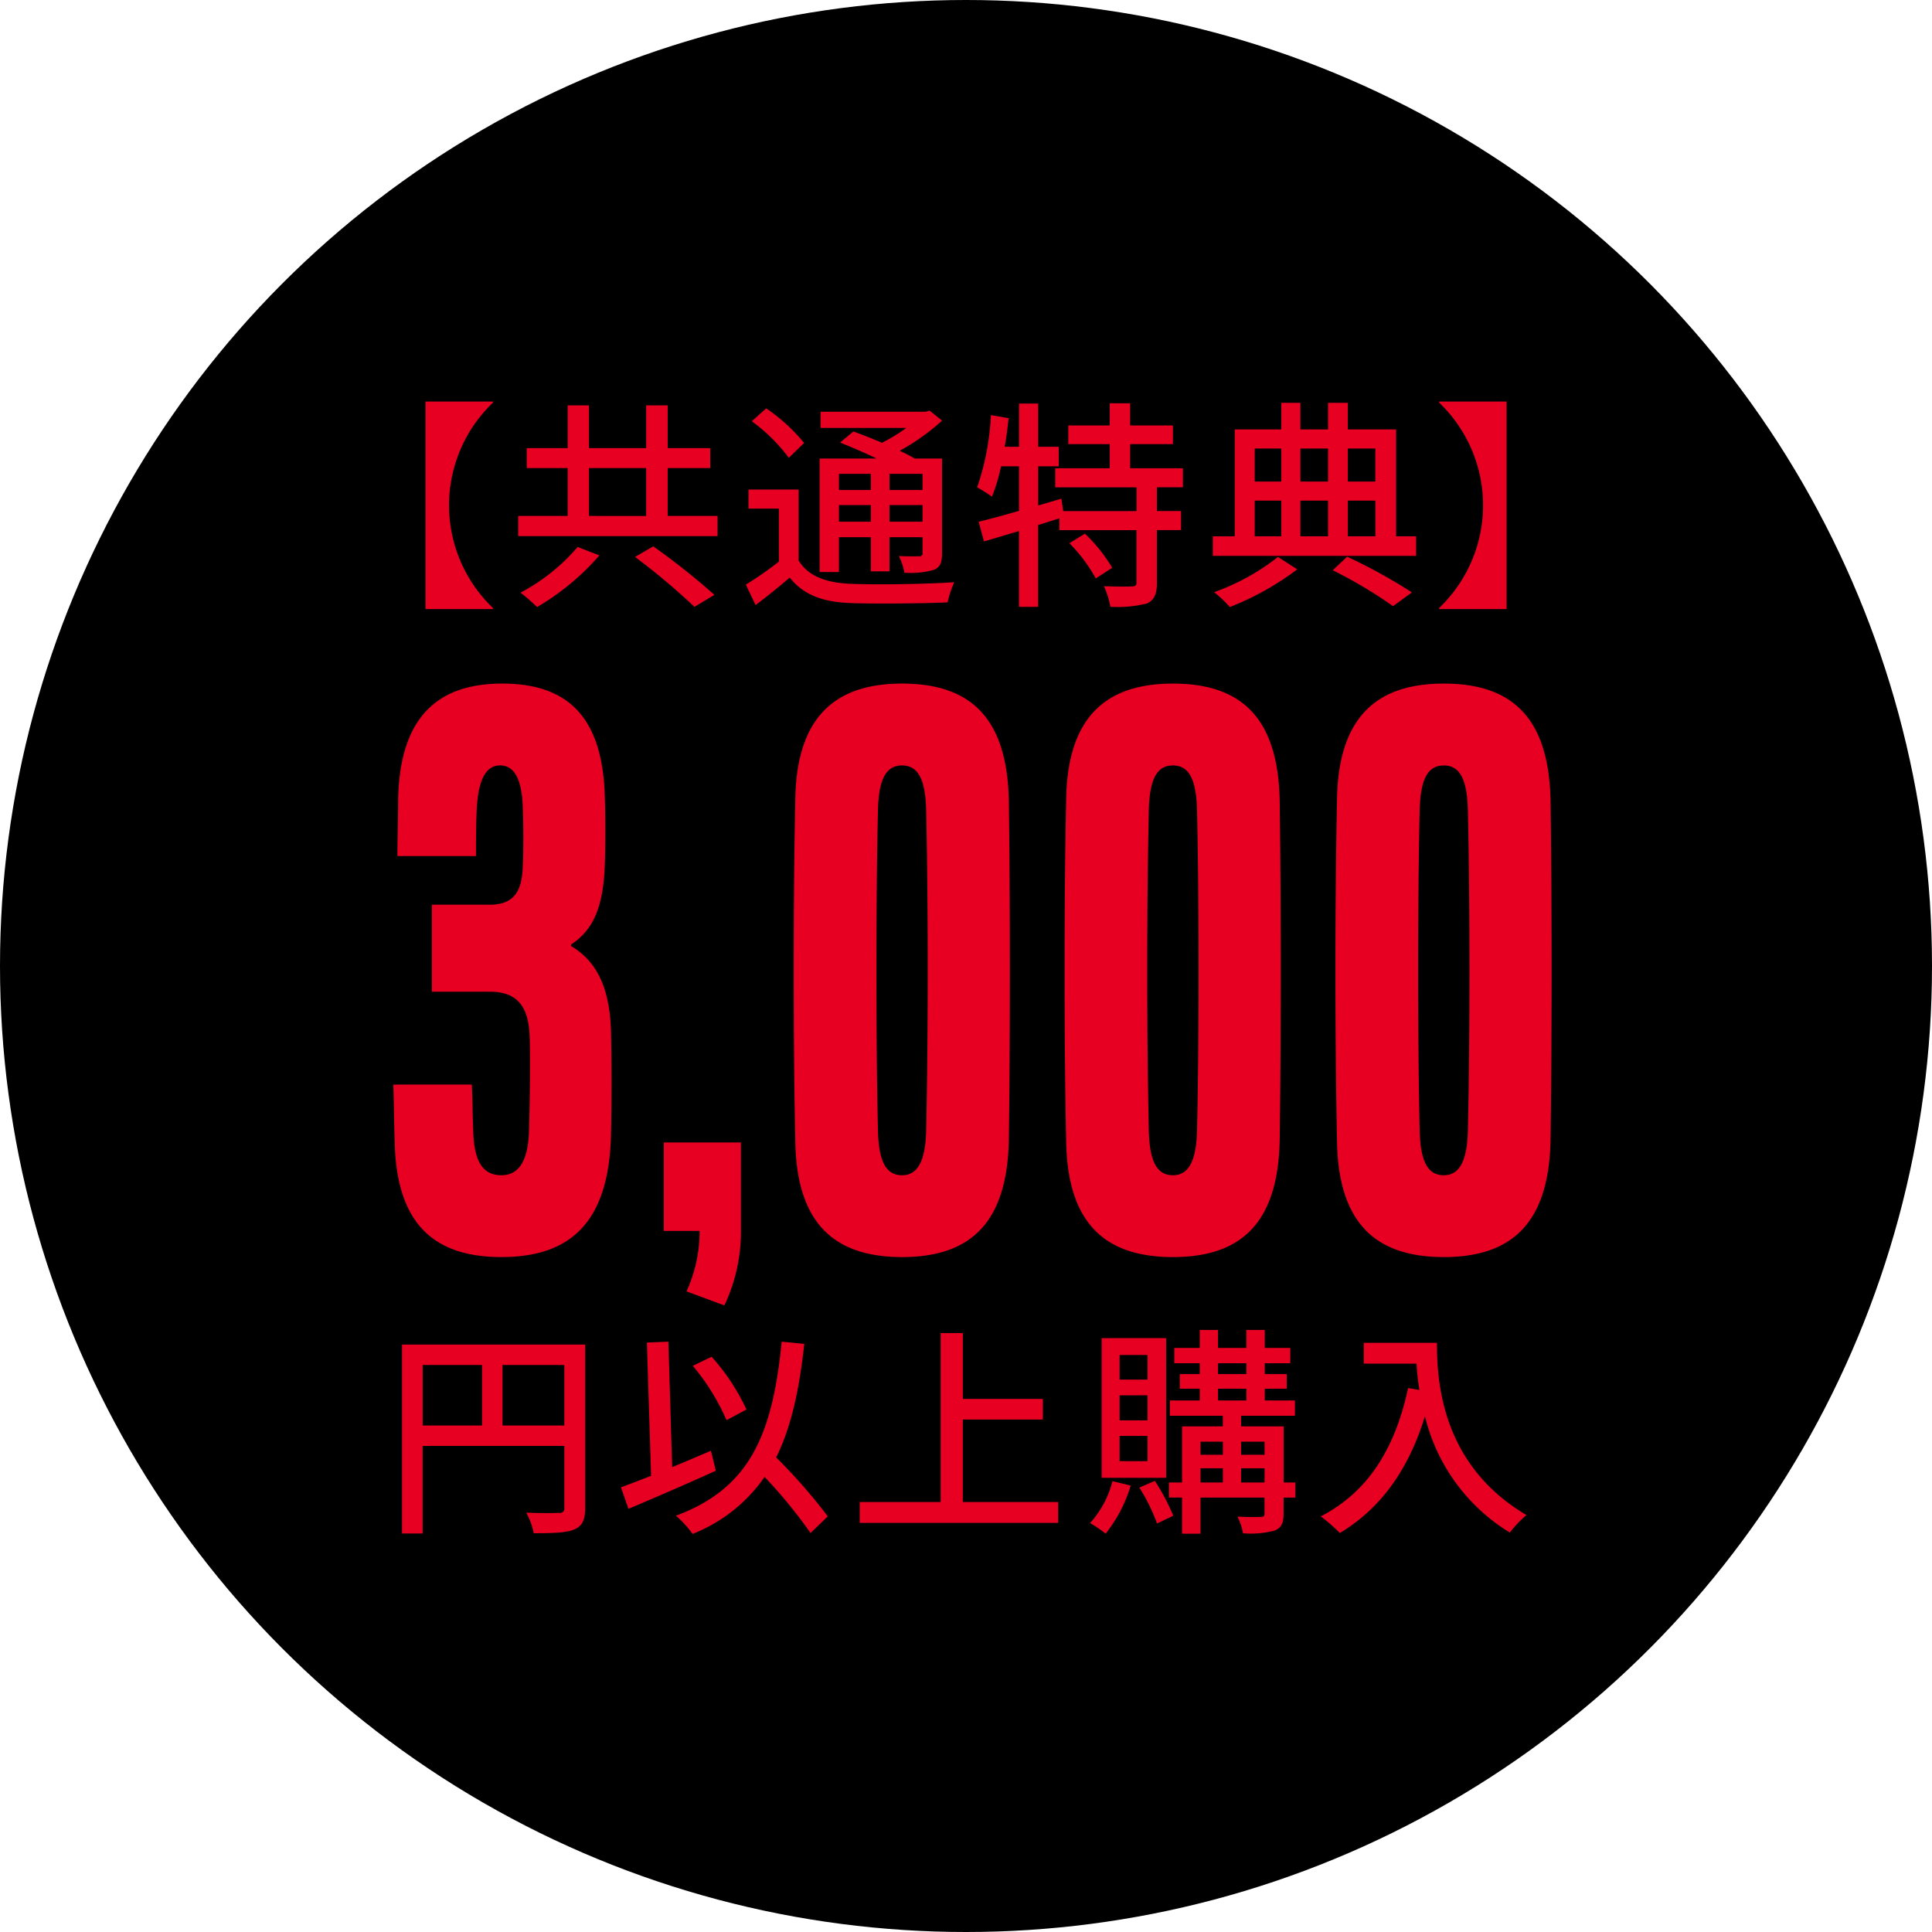
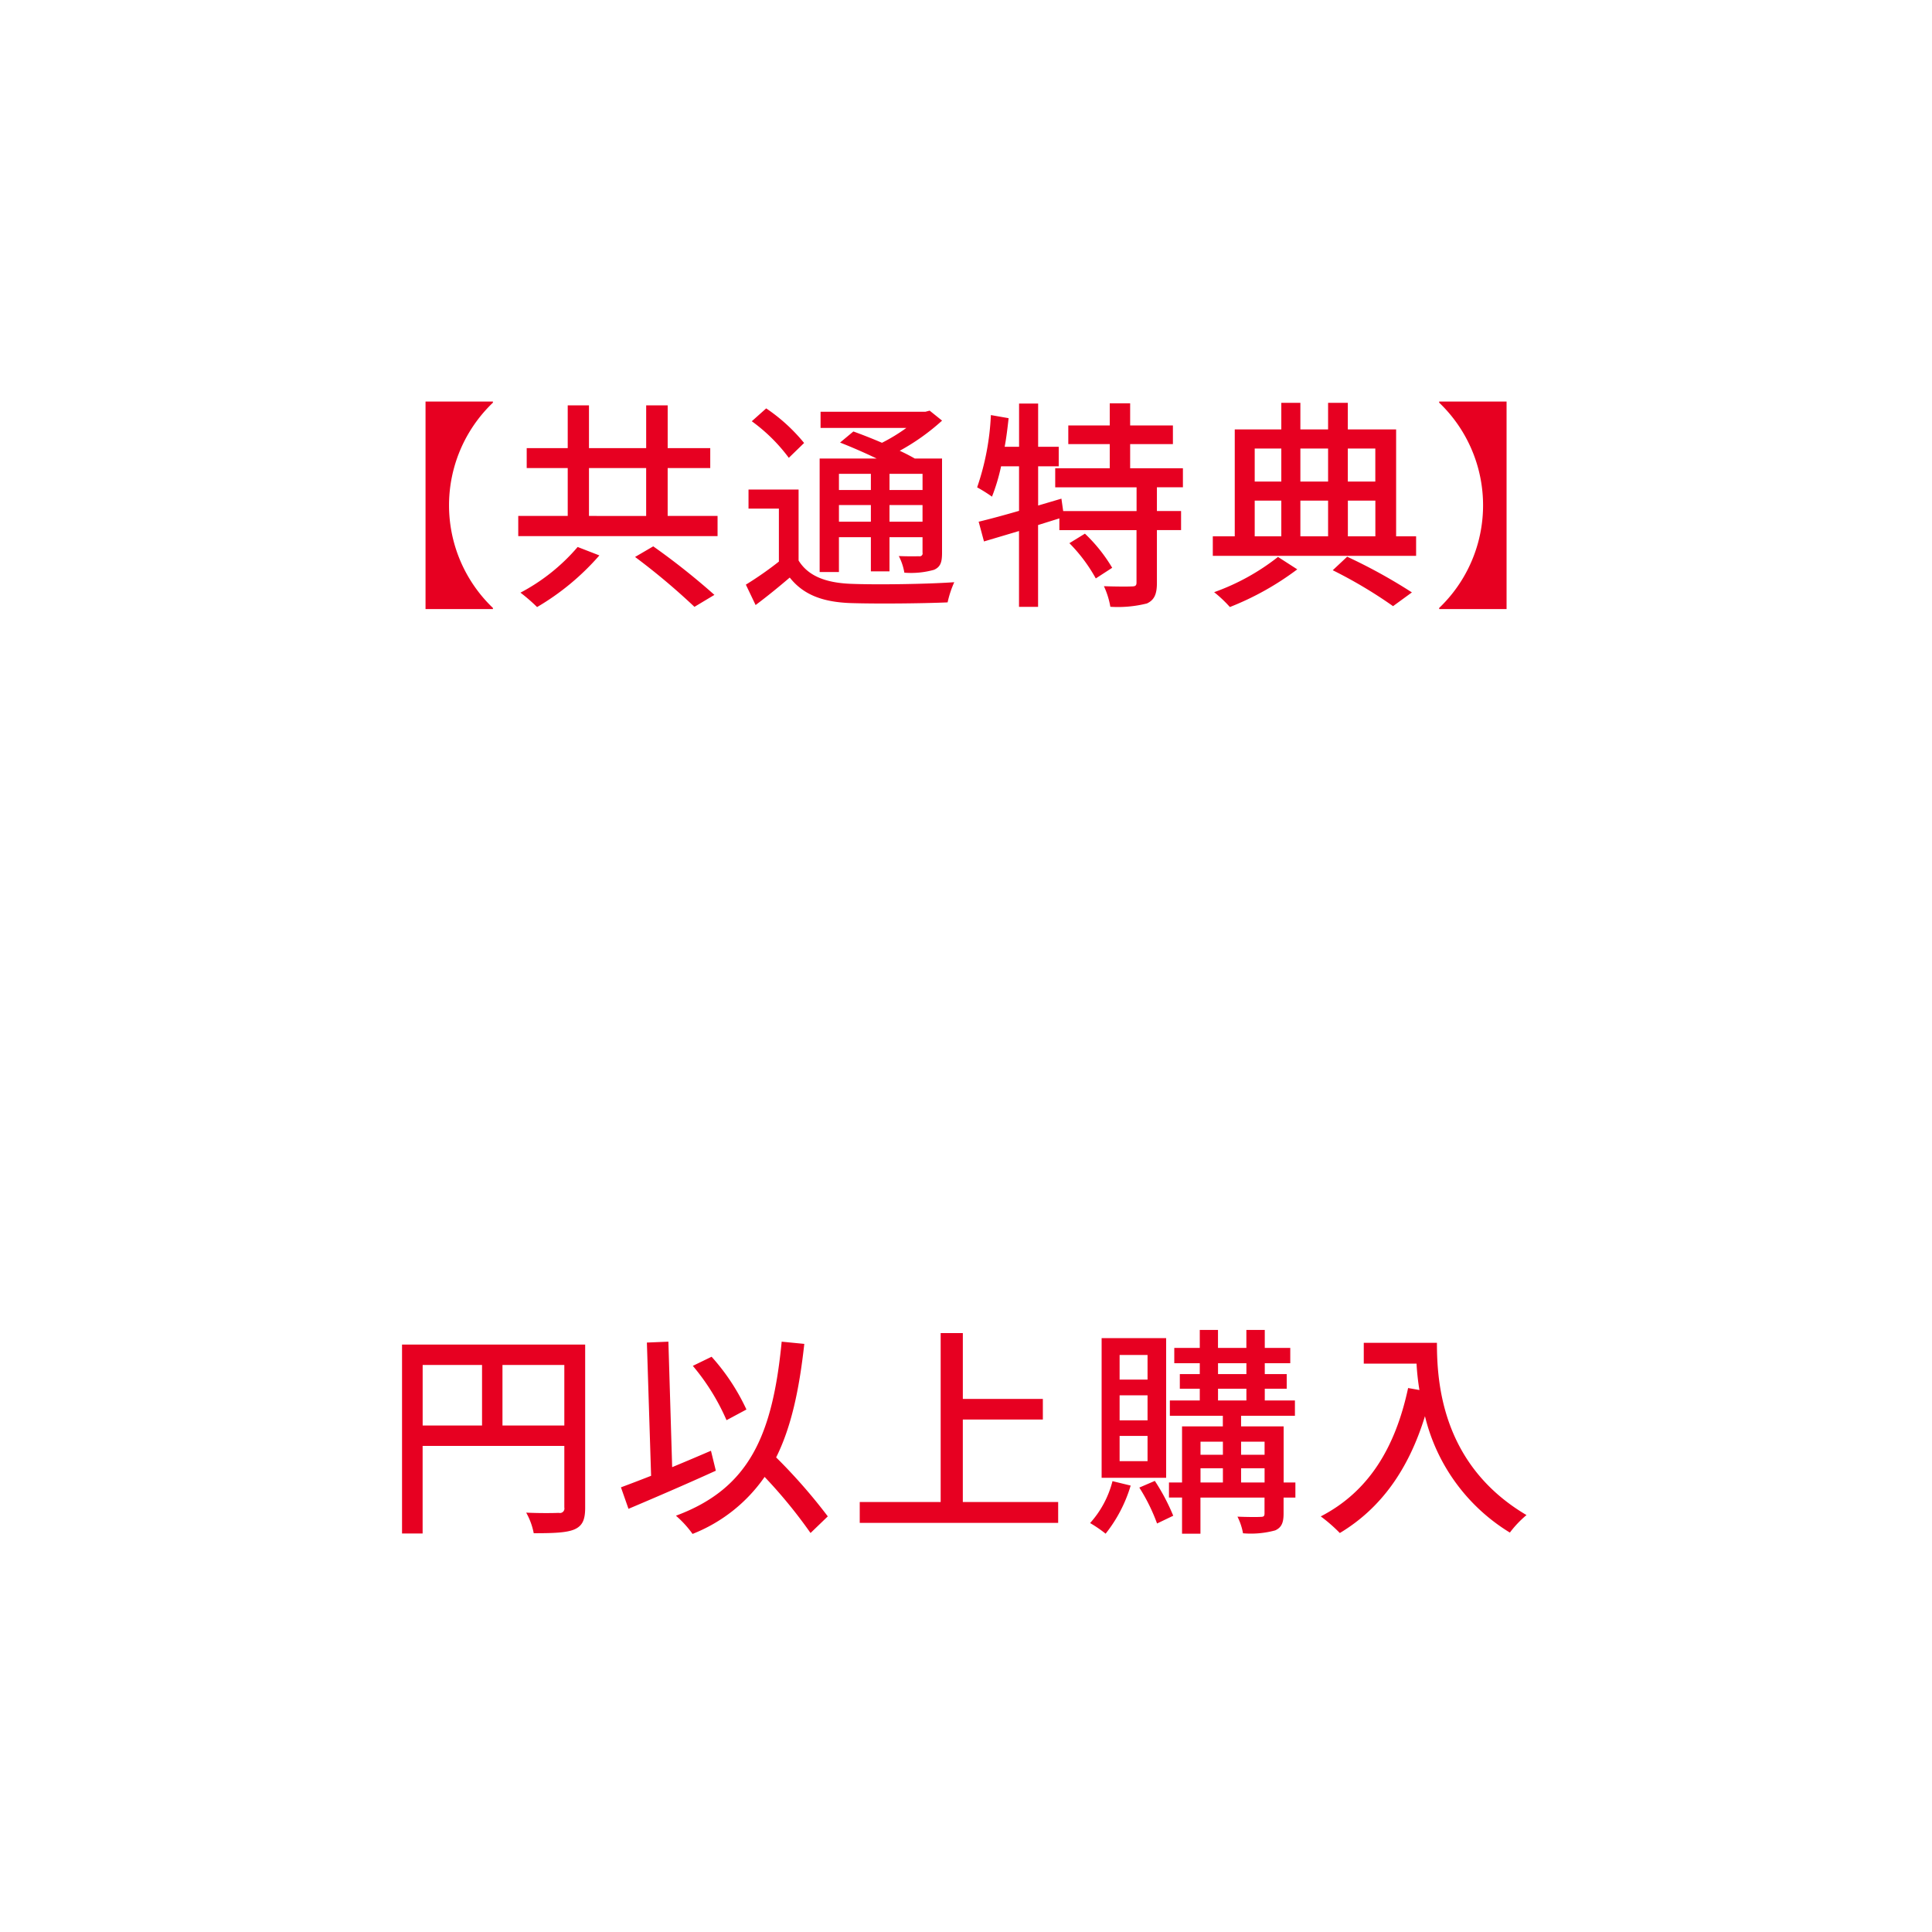
<svg xmlns="http://www.w3.org/2000/svg" id="_3000_icon.svg" data-name="3000_icon.svg" width="244" height="244" viewBox="0 0 244 244">
  <defs>
    <style>
      .cls-1 {
        fill: #e70021;
        fill-rule: evenodd;
      }
    </style>
  </defs>
-   <circle id="space" cx="122" cy="122" r="122" />
-   <path id="text" class="cls-1" d="M63.332,654.76c9.049,0,13.573-4.747,13.834-15.453,0.087-3.817.087-9.4,0-13.033-0.174-6.238-2.262-9.124-5.046-10.8v-0.186c2.7-1.769,4.089-4.562,4.263-10.148,0.087-2.141.087-6.237,0-8.471-0.261-10.054-4.611-14.337-12.964-14.337-8.266,0-12.964,4.376-13.138,14.709,0,2.327-.087,4.748-0.087,7.075h9.919c0-1.769,0-3.817.087-5.772,0.174-3.816,1.131-5.678,2.958-5.678,1.914,0,2.784,1.955,2.871,5.492,0.087,2.048.087,5.4,0,7.168-0.087,3.259-1.131,4.934-4.176,4.934H54.544v10.986h7.309c3.48,0,4.959,1.861,5.046,5.864,0.087,2.979,0,8.937-.087,11.637-0.087,3.724-1.218,5.679-3.48,5.679-2.436,0-3.48-1.862-3.567-5.679-0.087-1.955-.087-4-0.174-5.772H49.672c0.087,2.328.087,4.748,0.174,7.076C50.02,650.385,54.631,654.76,63.332,654.76Zm20.5-3.3h4.524a18.282,18.282,0,0,1-1.653,7.634l4.785,1.769a21.789,21.789,0,0,0,2.088-9.4V640.286H83.837v11.171Zm30.093,3.3c8.7,0,13.312-4.375,13.486-14.895,0.174-12.009.174-30.628,0-42.637-0.174-10.519-4.785-14.895-13.486-14.895-8.613,0-13.4,4.376-13.486,14.895-0.261,12.009-.261,30.628,0,42.637C100.531,650.385,105.23,654.76,113.93,654.76Zm0-10.333c-2.088,0-2.958-1.862-3.045-5.679-0.261-11.543-.261-28.859,0-40.4,0.087-3.816.957-5.678,3.045-5.678s2.958,1.862,3.045,5.678c0.261,11.544.261,28.86,0,40.4C116.888,642.565,115.931,644.427,113.93,644.427Zm34.208,10.333c8.7,0,13.312-4.375,13.486-14.895,0.174-12.009.174-30.628,0-42.637-0.174-10.519-4.785-14.895-13.486-14.895-8.613,0-13.4,4.376-13.486,14.895-0.261,12.009-.261,30.628,0,42.637C134.739,650.385,139.438,654.76,148.138,654.76Zm0-10.333c-2.088,0-2.958-1.862-3.045-5.679-0.261-11.543-.261-28.859,0-40.4,0.087-3.816.957-5.678,3.045-5.678s2.958,1.862,3.045,5.678c0.261,11.544.261,28.86,0,40.4C151.1,642.565,150.139,644.427,148.138,644.427Zm34.208,10.333c8.7,0,13.312-4.375,13.486-14.895,0.174-12.009.174-30.628,0-42.637-0.174-10.519-4.785-14.895-13.486-14.895-8.614,0-13.4,4.376-13.486,14.895-0.261,12.009-.261,30.628,0,42.637C168.947,650.385,173.645,654.76,182.346,654.76Zm0-10.333c-2.088,0-2.958-1.862-3.045-5.679-0.261-11.543-.261-28.859,0-40.4,0.087-3.816.957-5.678,3.045-5.678s2.958,1.862,3.045,5.678c0.261,11.544.261,28.86,0,40.4C185.3,642.565,184.347,644.427,182.346,644.427Z" transform="translate(0 -496)" />
  <path id="text-2" data-name="text" class="cls-1" d="M63.459,676.033v-7.644h7.812v7.644H63.459Zm-10.08-7.644h7.5v7.644h-7.5v-7.644ZM73.9,665.813H50.775v23.856h2.6v-11.06H71.271v7.784a0.566,0.566,0,0,1-.7.672c-0.532.028-2.324,0.056-4.116-.028a8.625,8.625,0,0,1,.952,2.6c2.492,0,4.116-.056,5.124-0.476,1.036-.448,1.372-1.232,1.372-2.744V665.813Zm20.37,8.2a26.775,26.775,0,0,0-4.4-6.664L87.5,668.5a27.8,27.8,0,0,1,4.256,6.86Zm-4.48,5.208c-1.624.7-3.276,1.4-4.9,2.072l-0.476-15.848-2.716.112,0.532,16.828c-1.428.56-2.744,1.064-3.808,1.456l0.952,2.716c3.108-1.316,7.224-3.08,11.032-4.816Zm14.756,8.288a69.828,69.828,0,0,0-6.524-7.448c1.876-3.752,2.912-8.456,3.556-14.336l-2.856-.28c-1.148,11.788-4.06,18.536-13.356,21.98a13.129,13.129,0,0,1,2.1,2.3,19.968,19.968,0,0,0,9.1-7.2,62.032,62.032,0,0,1,5.8,7.084Zm17.052-1.82V675.277h10.108v-2.6H121.6v-8.316h-2.8v21.336h-10.22v2.632h25.06v-2.632H121.6Zm23.324-15.456H141.4v-3.108h3.528v3.108Zm0,5.152H141.4v-3.164h3.528v3.164Zm0,5.152H141.4v-3.192h3.528v3.192ZM147.277,665h-8.148v17.64h8.148V665Zm-6.776,18.06a12.515,12.515,0,0,1-2.828,5.292,16.142,16.142,0,0,1,1.96,1.344,18.063,18.063,0,0,0,3.164-6.076Zm3.388,0.812a23.352,23.352,0,0,1,2.24,4.536l2.044-.98a25.94,25.94,0,0,0-2.324-4.4Zm12.852-.644v-1.792h2.968v1.792h-2.968Zm-5.124-1.792h2.828v1.792h-2.828v-1.792Zm2.828-3.36v1.652h-2.828v-1.652h2.828Zm5.264,0v1.652h-2.968v-1.652h2.968Zm-5.88-6.692h3.584v1.484h-3.584v-1.484Zm0-3.22h3.584v1.372h-3.584v-1.372Zm9.772,15.064h-1.484v-7.084h-5.376V674.8h6.8v-1.932h-3.808v-1.484h2.772v-1.848h-2.772v-1.372h3.22v-1.932h-3.22v-2.268h-2.324v2.268h-3.584v-2.268h-2.3v2.268h-3.22v1.932h3.22v1.372h-2.52v1.848h2.52v1.484h-3.78V674.8h6.692v1.344h-5.152v7.084h-1.652v1.9h1.652V689.7h2.324v-4.564h8.092v1.988c0,0.336-.084.448-0.476,0.448-0.364.028-1.652,0.028-2.94-.028a7.722,7.722,0,0,1,.7,2.1,11.678,11.678,0,0,0,4.06-.364c0.812-.364,1.064-0.98,1.064-2.128v-2.016H163.6v-1.9Zm8.635-17.64v2.632H178.9a30.939,30.939,0,0,0,.364,3.332l-1.428-.252c-1.624,7.588-5.012,13.1-11.032,16.212a19.915,19.915,0,0,1,2.408,2.1c5.18-3.108,8.68-8.008,10.752-14.756a23.757,23.757,0,0,0,10.724,14.7,13.156,13.156,0,0,1,2.1-2.212c-10.668-6.3-11.312-16.688-11.312-21.756h-9.24Z" transform="translate(0 -496)" />
  <path id="text-3" data-name="text" class="cls-1" d="M62.254,546.853v-0.14H53.742v26.208h8.512v-0.14A17.929,17.929,0,0,1,62.254,546.853Zm10.7,18.228a24.486,24.486,0,0,1-7.224,5.768,21.746,21.746,0,0,1,2.1,1.82,31.646,31.646,0,0,0,7.868-6.524Zm7.252,1.26a84.7,84.7,0,0,1,7.5,6.3l2.52-1.512A88.794,88.794,0,0,0,82.5,565Zm-5.824-11.228h7.224v6.048H74.384v-6.048Zm9.94,6.048v-6.048H89.7v-2.52H84.324v-5.4H81.608v5.4H74.384v-5.4H71.7v5.4h-5.18v2.52H71.7v6.048H65.452v2.548H90.624v-2.548h-6.3Zm25.664-5.32v2.044h-4.032v-2.044h4.032Zm6.524,2.044H112.34v-2.044h4.172v2.044Zm-4.172,4v-2.1h4.172v2.1H112.34Zm-6.384,0v-2.1h4.032v2.1h-4.032Zm0,1.96h4.032v4.312h2.352v-4.312h4.172v1.96a0.362,0.362,0,0,1-.42.448c-0.336,0-1.4.028-2.576-.028a7.138,7.138,0,0,1,.7,2.1,10.648,10.648,0,0,0,3.752-.364c0.812-.364,1.008-0.952,1.008-2.128V553.909h-3.444c-0.532-.308-1.176-0.644-1.9-0.98a27.683,27.683,0,0,0,5.348-3.808l-1.568-1.26-0.532.14H103.632v2.044h10.836a22.567,22.567,0,0,1-3.08,1.876c-1.232-.532-2.52-1.036-3.612-1.428l-1.68,1.4c1.428,0.56,3.108,1.288,4.62,2.016h-7.2v14.336h2.436v-4.4Zm-4.4-11.9a22.207,22.207,0,0,0-4.788-4.368l-1.82,1.624a21.542,21.542,0,0,1,4.676,4.62Zm-0.7,5.88H94.533v2.408h3.836v6.692a43.674,43.674,0,0,1-4.172,2.912l1.232,2.576c1.568-1.176,2.968-2.324,4.312-3.472,1.707,2.156,4.115,3.08,7.588,3.22,3.248,0.112,9.128.056,12.348-.084a12.951,12.951,0,0,1,.84-2.548c-3.556.252-10,.336-13.16,0.2-3.08-.14-5.292-0.98-6.5-2.94v-8.96Zm34.205,6.776a20.217,20.217,0,0,1,3.332,4.452l2.072-1.344a20.023,20.023,0,0,0-3.444-4.312Zm14.336-7.056v-2.408h-6.664v-3.052h5.4v-2.352h-5.4v-2.8h-2.576v2.8h-5.236v2.352h5.236v3.052h-6.888v2.408h10.276v3h-9.268l-0.224-1.568-2.94.868v-4.956h2.6v-2.464h-2.6v-5.46h-2.408v5.46h-1.82c0.224-1.176.364-2.408,0.5-3.612l-2.24-.392a32.455,32.455,0,0,1-1.736,9.128,19.639,19.639,0,0,1,1.876,1.176,24.268,24.268,0,0,0,1.148-3.836h2.268v5.628c-1.932.56-3.7,1.036-5.1,1.372l0.672,2.492c1.316-.392,2.828-0.84,4.424-1.316v9.576h2.408V562.309l2.688-.84v1.484h9.744v6.608c0,0.392-.14.5-0.588,0.5-0.448.028-1.96,0.028-3.528-.028a10.35,10.35,0,0,1,.812,2.6,15.082,15.082,0,0,0,4.62-.42c0.952-.448,1.26-1.2,1.26-2.6v-6.664h3.052v-2.408h-3.052v-3H149.4Zm12.007,8.792a28.383,28.383,0,0,1-8.064,4.452,15.982,15.982,0,0,1,1.988,1.876,36.2,36.2,0,0,0,8.512-4.76Zm6.916,1.68a58.127,58.127,0,0,1,7.616,4.536l2.38-1.736a67.788,67.788,0,0,0-8.176-4.508Zm-9.856-8.792h3.36v4.508h-3.36v-4.508Zm3.36-6.58v4.172h-3.36v-4.172h3.36Zm5.908,0v4.172h-3.5v-4.172h3.5Zm5.964,0v4.172h-3.472v-4.172H173.7Zm-5.964,11.088h-3.5v-4.508h3.5v4.508Zm2.492-4.508H173.7v4.508h-3.472v-4.508Zm6.1,4.508v-13.5h-6.1v-3.36h-2.492v3.36h-3.5v-3.36h-2.408v3.36h-5.88v13.5h-2.772V566.2h25.676v-2.464h-2.52Zm13.949,9.184V546.713h-8.512v0.14a17.929,17.929,0,0,1,0,25.928v0.14h8.512Z" transform="translate(0 -496)" />
</svg>